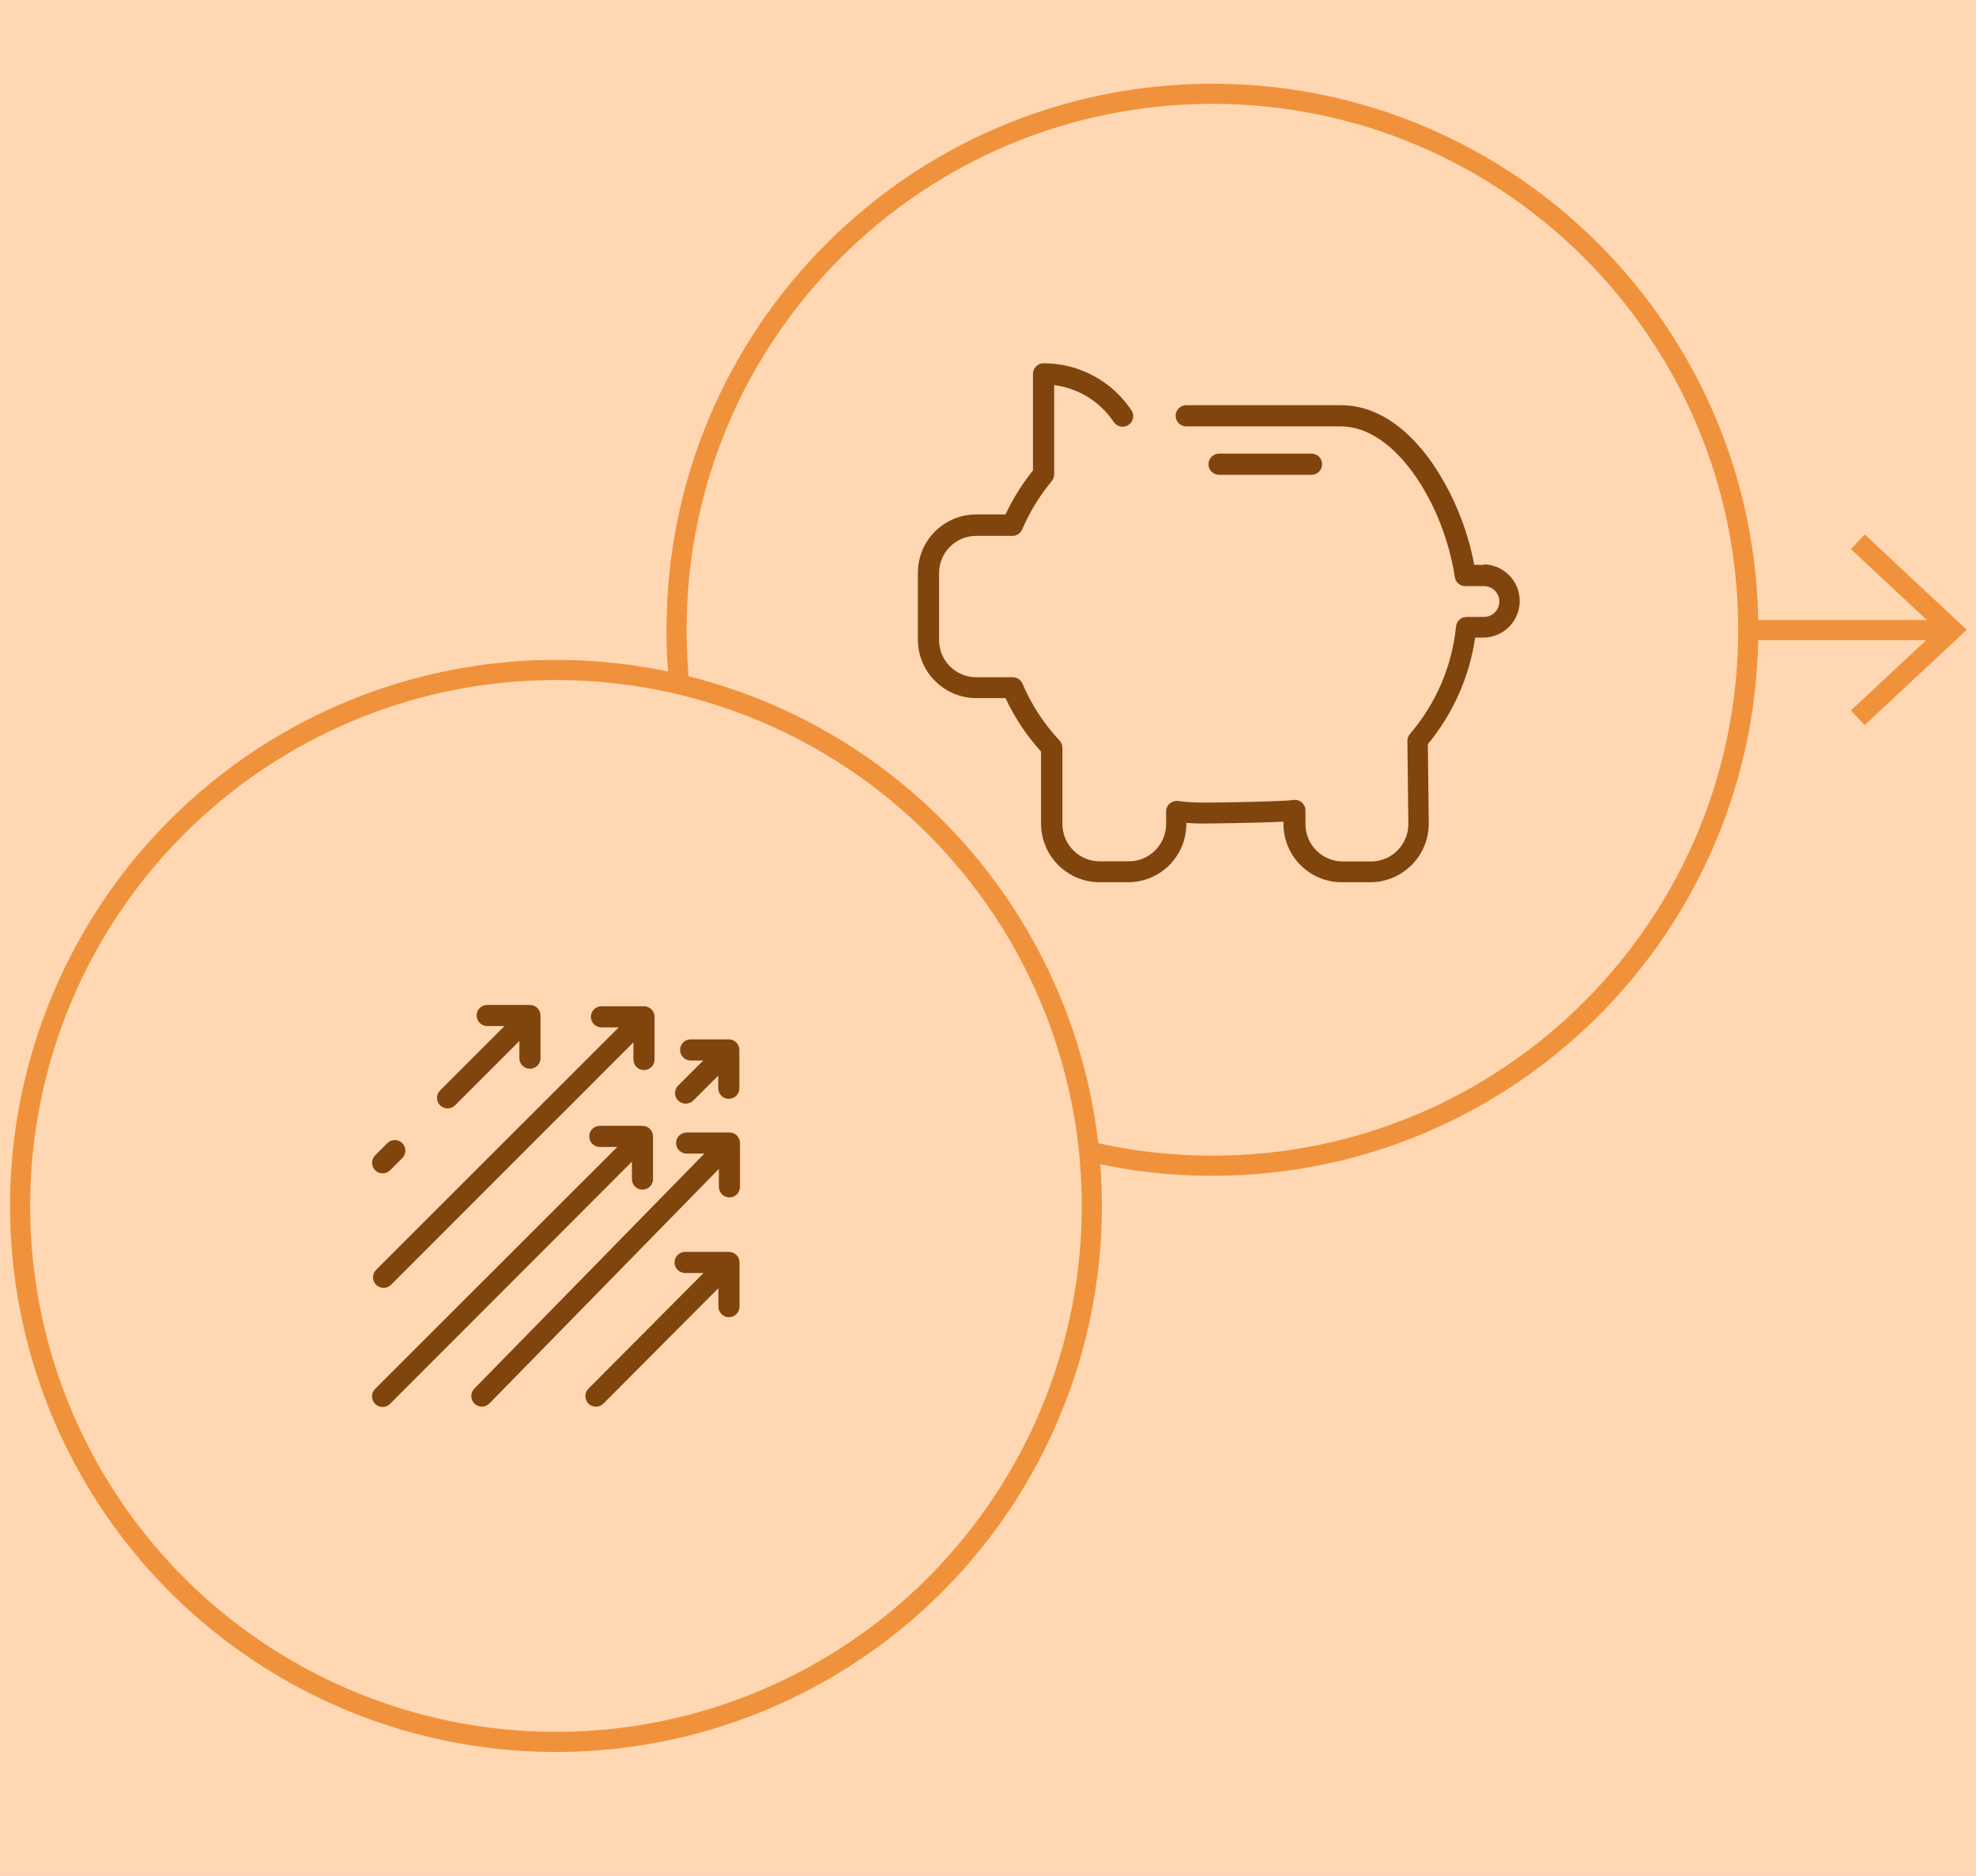
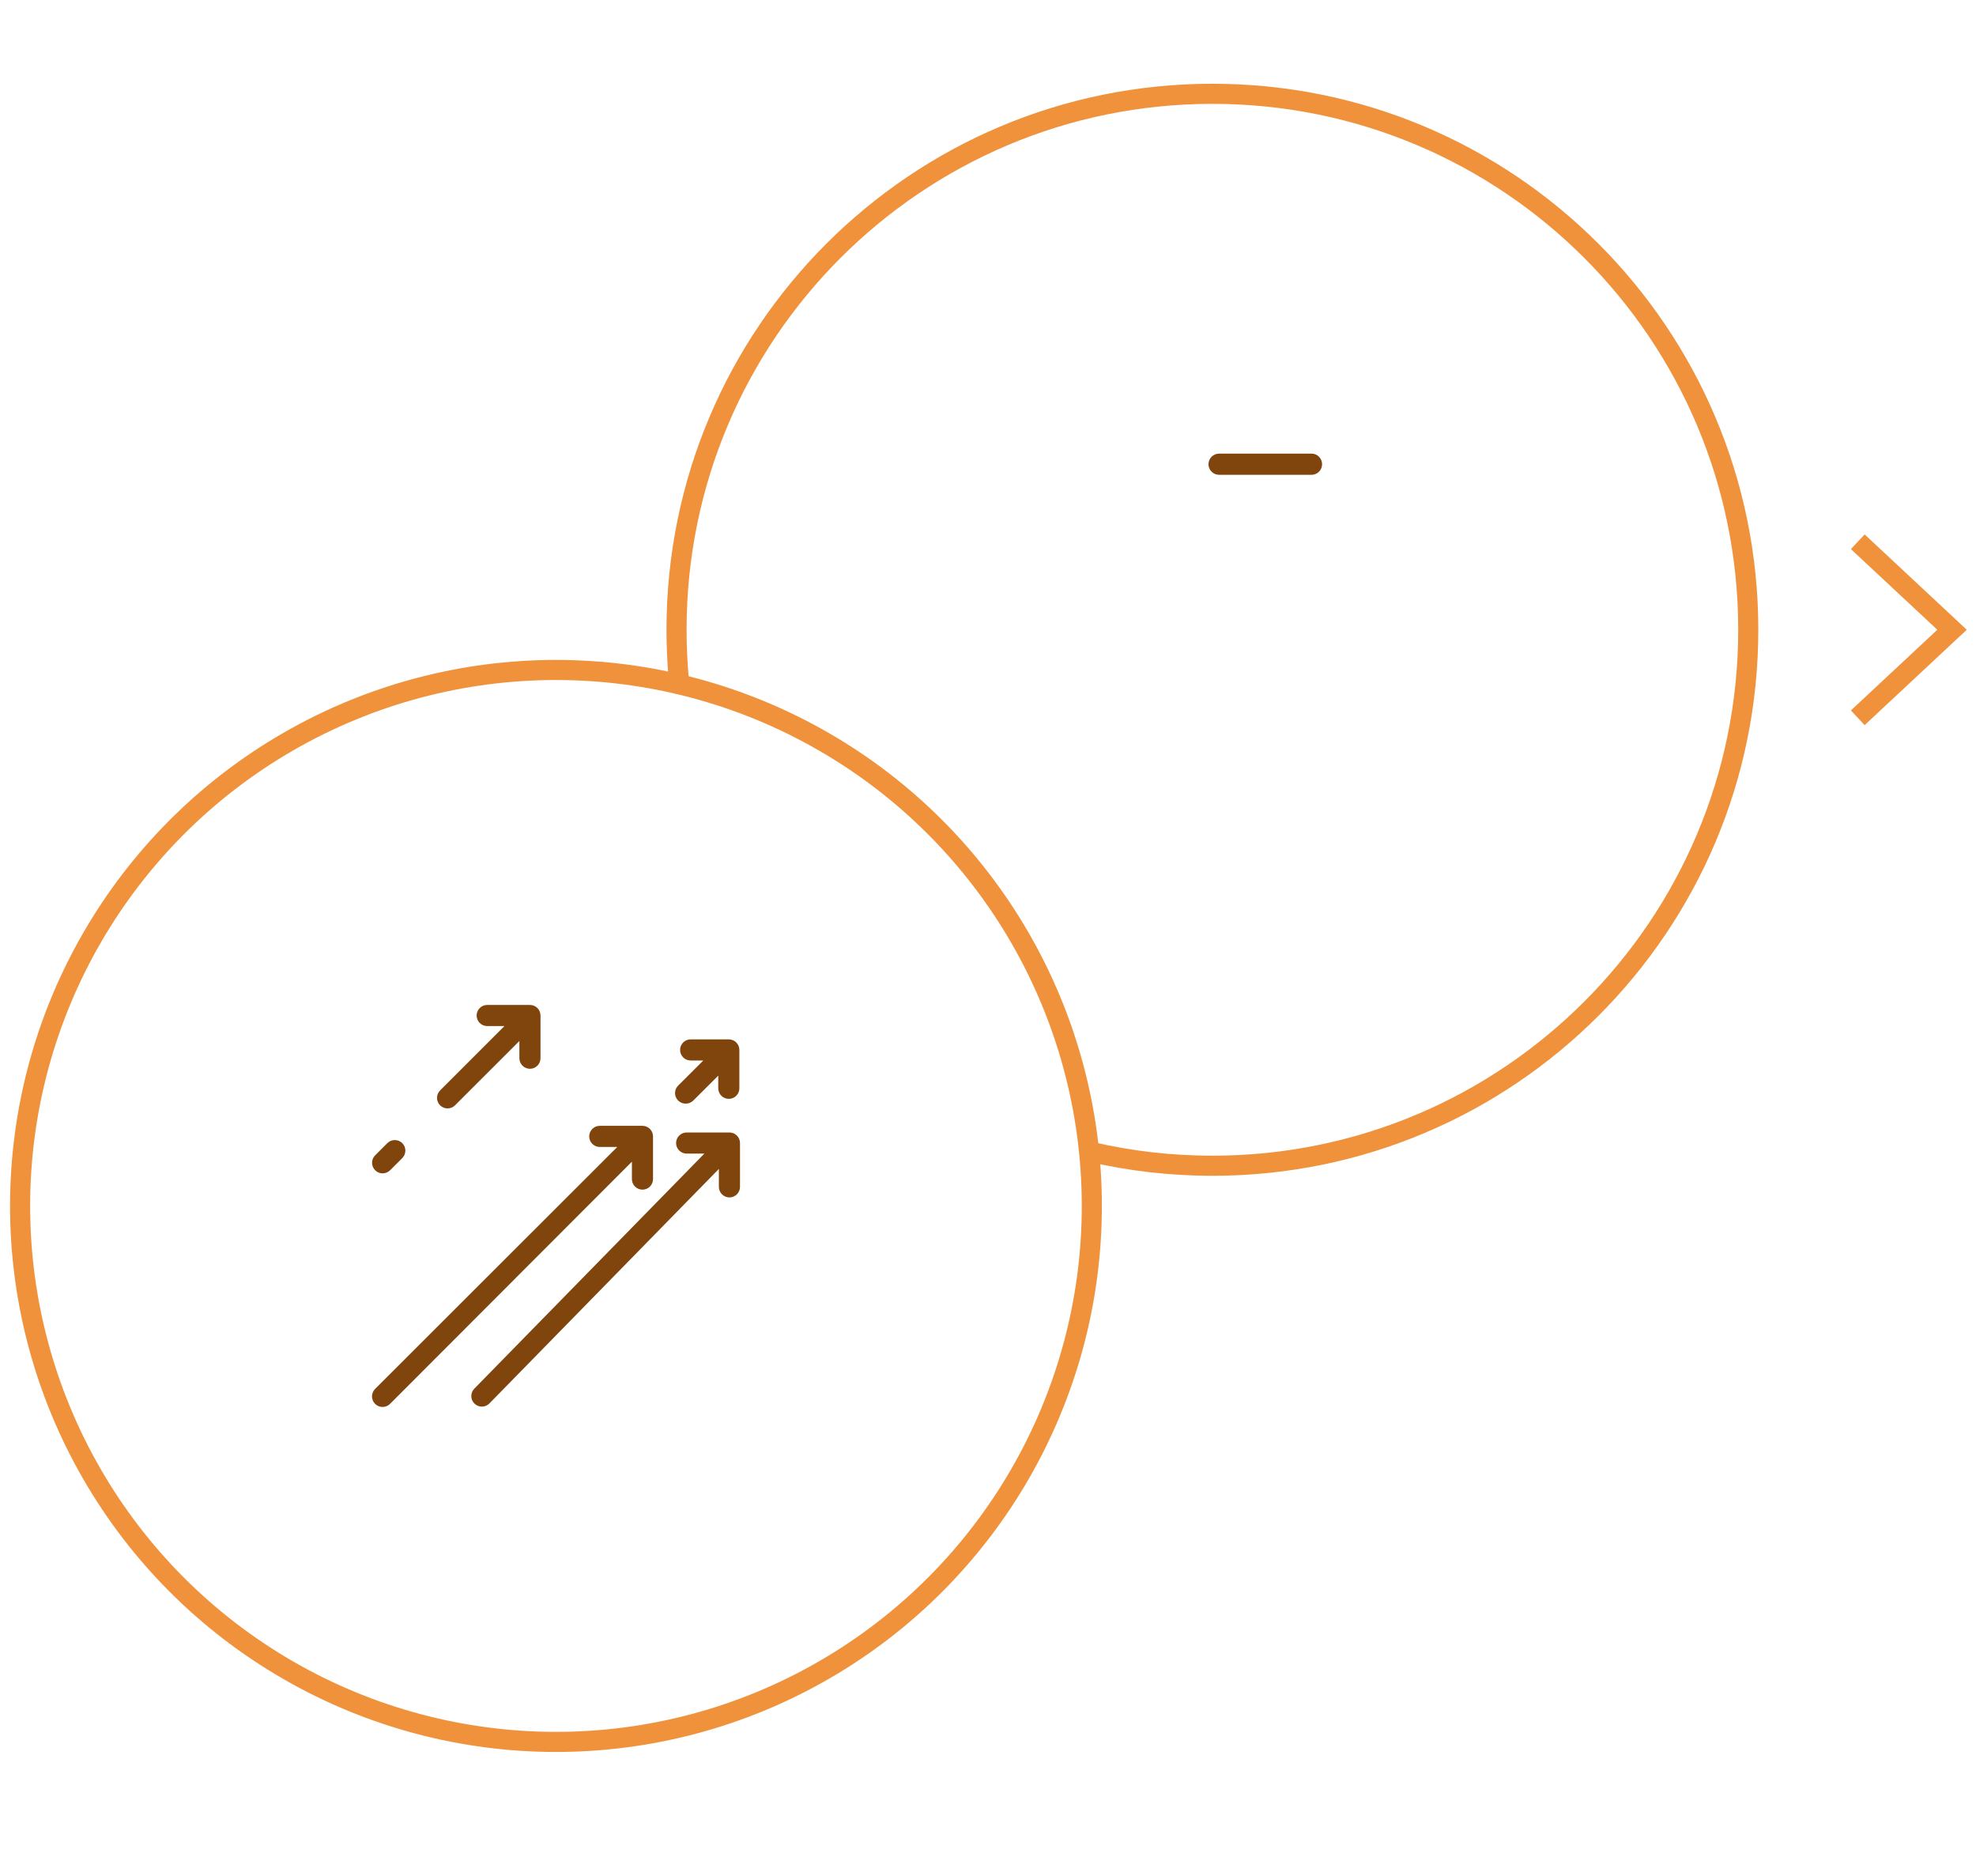
<svg xmlns="http://www.w3.org/2000/svg" width="295" height="280" viewBox="0 0 295 280" fill="none">
-   <rect width="295" height="280" fill="#FFD7B2" />
  <path d="M162.838 171.929C168.673 173.284 174.753 174 181 174C225.183 174 261 138.183 261 94C261 49.817 225.183 14 181 14C136.817 14 101 49.817 101 94C101 96.331 101.1 98.639 101.295 100.919C101.32 101.208 101.374 101.784 101.374 101.784" stroke="#F0923C" stroke-width="3" />
  <circle cx="83" cy="180" r="80" stroke="#F0923C" stroke-width="3" />
  <g clip-path="url(#clip0_3103_19206)">
    <path d="M195.795 70.871C196.215 70.871 196.617 70.705 196.914 70.408C197.21 70.112 197.377 69.709 197.377 69.29C197.377 68.87 197.21 68.468 196.914 68.171C196.617 67.874 196.215 67.707 195.795 67.707H182C181.58 67.707 181.178 67.874 180.881 68.171C180.585 68.468 180.418 68.87 180.418 69.29C180.418 69.709 180.585 70.112 180.881 70.408C181.178 70.705 181.58 70.871 182 70.871H195.795Z" fill="#80440D" />
-     <path d="M221.526 84.319H220.095C219.065 78.84 216.91 73.633 213.767 69.029C209.812 63.436 205.145 60.478 200.193 60.478H177.096C176.676 60.478 176.274 60.645 175.977 60.941C175.681 61.238 175.514 61.64 175.514 62.06C175.514 62.48 175.681 62.882 175.977 63.179C176.274 63.475 176.676 63.642 177.096 63.642H200.193C208.34 63.642 215.554 75.27 217.192 86.138C217.249 86.515 217.441 86.859 217.731 87.106C218.022 87.353 218.392 87.487 218.774 87.483H221.542C221.844 87.483 222.144 87.542 222.423 87.658C222.702 87.774 222.956 87.943 223.17 88.157C223.384 88.371 223.553 88.624 223.669 88.904C223.784 89.183 223.844 89.482 223.844 89.785C223.844 90.087 223.784 90.386 223.669 90.665C223.553 90.945 223.384 91.198 223.17 91.412C222.956 91.626 222.702 91.796 222.423 91.911C222.144 92.027 221.844 92.086 221.542 92.086H218.956C218.562 92.084 218.182 92.229 217.889 92.493C217.597 92.756 217.413 93.119 217.374 93.51C216.78 99.437 214.377 105.037 210.492 109.552C210.247 109.844 210.113 110.214 210.112 110.596L210.255 123.046C210.244 124.511 209.658 125.914 208.621 126.95C207.585 127.986 206.183 128.573 204.718 128.583H200.43C198.965 128.573 197.563 127.986 196.527 126.95C195.49 125.914 194.904 124.511 194.893 123.046V120.99C194.896 120.759 194.849 120.53 194.754 120.319C194.659 120.109 194.519 119.922 194.344 119.771C194.17 119.62 193.964 119.509 193.742 119.447C193.519 119.384 193.286 119.371 193.058 119.408C191.682 119.637 181.921 119.803 179.611 119.803C178.36 119.798 177.111 119.716 175.87 119.558C175.648 119.53 175.422 119.549 175.208 119.614C174.994 119.68 174.796 119.79 174.628 119.937C174.459 120.086 174.324 120.268 174.231 120.473C174.138 120.677 174.09 120.899 174.09 121.124V123.03C174.08 124.496 173.493 125.898 172.457 126.934C171.421 127.97 170.018 128.557 168.553 128.567H164.147C162.682 128.557 161.28 127.97 160.243 126.934C159.207 125.898 158.621 124.496 158.61 123.03C158.61 119.969 158.61 111.956 158.61 111.687C158.619 111.477 158.585 111.268 158.512 111.071C158.439 110.874 158.327 110.694 158.183 110.54C155.856 108.053 153.983 105.178 152.646 102.045C152.524 101.761 152.321 101.518 152.062 101.348C151.803 101.178 151.5 101.088 151.191 101.088H145.733C144.264 101.088 142.856 100.505 141.817 99.466C140.779 98.428 140.196 97.019 140.196 95.551V85.521C140.196 84.053 140.779 82.644 141.817 81.606C142.856 80.567 144.264 79.984 145.733 79.984H151.143C151.453 79.984 151.756 79.894 152.014 79.724C152.273 79.554 152.476 79.311 152.599 79.027C153.712 76.427 155.196 74.003 157.004 71.829C157.243 71.545 157.375 71.187 157.376 70.816V57.48C159.159 57.709 160.872 58.315 162.403 59.257C163.933 60.199 165.245 61.457 166.251 62.946C166.363 63.127 166.511 63.284 166.685 63.407C166.86 63.529 167.057 63.615 167.265 63.66C167.474 63.705 167.689 63.707 167.898 63.666C168.108 63.625 168.306 63.543 168.483 63.423C168.66 63.304 168.81 63.15 168.926 62.971C169.041 62.792 169.119 62.591 169.155 62.381C169.192 62.171 169.185 61.956 169.136 61.748C169.087 61.541 168.996 61.346 168.869 61.174C167.426 59.033 165.478 57.28 163.199 56.068C160.919 54.855 158.376 54.221 155.794 54.221C155.375 54.221 154.972 54.388 154.676 54.684C154.379 54.981 154.212 55.384 154.212 55.803V70.223C152.589 72.24 151.214 74.444 150.115 76.788H145.733C143.425 76.788 141.212 77.705 139.58 79.337C137.948 80.969 137.032 83.182 137.032 85.489V95.504C137.044 97.807 137.965 100.013 139.594 101.642C141.223 103.271 143.429 104.192 145.733 104.204H150.115C151.478 107.114 153.267 109.804 155.422 112.186C155.422 113.238 155.422 115.943 155.422 122.983C155.435 125.287 156.356 127.493 157.985 129.122C159.614 130.751 161.82 131.671 164.123 131.684H168.411C170.718 131.684 172.931 130.767 174.563 129.135C176.195 127.504 177.112 125.29 177.112 122.983V122.825C177.903 122.888 178.694 122.92 179.485 122.92C180.6 122.92 187.933 122.833 191.611 122.635V122.983C191.611 124.125 191.836 125.257 192.273 126.313C192.71 127.368 193.351 128.327 194.159 129.135C194.967 129.943 195.926 130.584 196.982 131.022C198.038 131.459 199.169 131.684 200.312 131.684H204.599C206.911 131.671 209.124 130.744 210.754 129.105C212.385 127.465 213.3 125.247 213.3 122.935L213.166 111.07C216.933 106.518 219.376 101.018 220.229 95.171H221.416C222.865 95.171 224.256 94.595 225.281 93.57C226.306 92.545 226.881 91.155 226.881 89.706C226.881 88.256 226.306 86.866 225.281 85.841C224.256 84.816 222.865 84.24 221.416 84.24L221.526 84.319Z" fill="#80440D" />
  </g>
  <g clip-path="url(#clip1_3103_19206)">
    <path d="M66.816 165.443C67.232 165.444 67.632 165.279 67.927 164.986L77.54 155.381V157.95C77.54 158.368 77.706 158.769 78.001 159.064C78.297 159.36 78.698 159.526 79.116 159.526C79.534 159.526 79.934 159.36 80.23 159.064C80.525 158.769 80.692 158.368 80.692 157.95V151.576C80.692 151.368 80.651 151.162 80.571 150.97C80.491 150.778 80.374 150.604 80.227 150.457C79.931 150.164 79.532 150 79.116 150H72.734C72.316 150 71.915 150.166 71.619 150.462C71.324 150.757 71.158 151.158 71.158 151.576C71.158 151.994 71.324 152.395 71.619 152.69C71.915 152.986 72.316 153.152 72.734 153.152H75.31L65.705 162.756C65.559 162.903 65.443 163.077 65.363 163.268C65.284 163.459 65.243 163.664 65.243 163.871C65.243 164.078 65.284 164.283 65.363 164.475C65.443 164.666 65.559 164.84 65.705 164.986C66.001 165.279 66.4 165.444 66.816 165.443Z" fill="#80440D" />
    <path d="M102.399 164.726C102.816 164.724 103.215 164.557 103.51 164.261L107.229 160.55V162.441C107.229 162.859 107.395 163.26 107.69 163.555C107.986 163.851 108.386 164.017 108.804 164.017C109.222 164.017 109.623 163.851 109.919 163.555C110.214 163.26 110.38 162.859 110.38 162.441V156.713C110.38 156.295 110.214 155.894 109.919 155.599C109.623 155.303 109.222 155.137 108.804 155.137H103.108C102.69 155.137 102.289 155.303 101.993 155.599C101.698 155.894 101.532 156.295 101.532 156.713C101.532 157.131 101.698 157.532 101.993 157.827C102.289 158.123 102.69 158.289 103.108 158.289H104.999L101.28 162C101.046 162.218 100.885 162.503 100.816 162.815C100.748 163.128 100.777 163.453 100.898 163.749C101.02 164.045 101.228 164.297 101.496 164.471C101.764 164.646 102.079 164.735 102.399 164.726Z" fill="#80440D" />
    <path d="M57.125 175.135C57.333 175.135 57.539 175.094 57.731 175.014C57.923 174.934 58.097 174.817 58.244 174.67L60.056 172.858C60.352 172.562 60.518 172.161 60.518 171.743C60.518 171.325 60.352 170.924 60.056 170.628C59.76 170.332 59.359 170.166 58.941 170.166C58.523 170.166 58.122 170.332 57.826 170.628L56.014 172.44C55.792 172.66 55.641 172.941 55.579 173.247C55.517 173.553 55.548 173.871 55.667 174.16C55.786 174.448 55.988 174.695 56.248 174.869C56.507 175.042 56.813 175.135 57.125 175.135Z" fill="#80440D" />
    <path d="M94.338 175.994C94.338 176.2 94.379 176.405 94.458 176.597C94.538 176.788 94.654 176.962 94.8 177.108C94.946 177.254 95.12 177.37 95.311 177.449C95.502 177.529 95.707 177.569 95.914 177.569C96.121 177.569 96.326 177.529 96.517 177.449C96.709 177.37 96.882 177.254 97.028 177.108C97.175 176.962 97.291 176.788 97.37 176.597C97.449 176.405 97.49 176.2 97.49 175.994V169.619C97.49 169.201 97.324 168.801 97.028 168.505C96.733 168.209 96.332 168.043 95.914 168.043H89.54C89.122 168.043 88.721 168.209 88.426 168.505C88.13 168.801 87.964 169.201 87.964 169.619C87.964 170.037 88.13 170.438 88.426 170.734C88.721 171.029 89.122 171.195 89.54 171.195H92.156L55.998 207.313C55.852 207.46 55.736 207.633 55.656 207.825C55.577 208.016 55.536 208.221 55.536 208.428C55.536 208.635 55.577 208.84 55.656 209.032C55.736 209.223 55.852 209.397 55.998 209.543C56.145 209.69 56.319 209.806 56.51 209.885C56.701 209.964 56.906 210.005 57.113 210.005C57.32 210.005 57.525 209.964 57.717 209.885C57.908 209.806 58.082 209.69 58.228 209.543L94.338 173.393V175.994Z" fill="#80440D" />
-     <path d="M108.828 186.859H102.28C101.862 186.859 101.461 187.025 101.166 187.32C100.87 187.616 100.704 188.017 100.704 188.435C100.704 188.853 100.87 189.253 101.166 189.549C101.461 189.845 101.862 190.011 102.28 190.011H105.03L87.853 207.274C87.558 207.57 87.392 207.971 87.392 208.389C87.392 208.807 87.558 209.208 87.853 209.504C88.149 209.799 88.55 209.965 88.968 209.965C89.386 209.965 89.787 209.799 90.083 209.504L107.252 192.272V195.03C107.252 195.448 107.418 195.848 107.714 196.144C108.009 196.439 108.41 196.605 108.828 196.605C109.246 196.605 109.647 196.439 109.942 196.144C110.238 195.848 110.404 195.448 110.404 195.03V188.45C110.406 188.242 110.366 188.036 110.288 187.843C110.21 187.65 110.094 187.474 109.948 187.326C109.801 187.178 109.627 187.061 109.435 186.98C109.242 186.9 109.036 186.859 108.828 186.859Z" fill="#80440D" />
-     <path d="M89.792 153.348H92.368L56.148 189.538C55.928 189.758 55.779 190.039 55.719 190.345C55.659 190.65 55.691 190.967 55.81 191.254C55.93 191.542 56.132 191.787 56.392 191.96C56.651 192.133 56.955 192.225 57.267 192.224C57.683 192.225 58.082 192.06 58.377 191.767L94.567 155.578V158.147C94.567 158.565 94.733 158.966 95.028 159.261C95.324 159.557 95.725 159.723 96.142 159.723C96.56 159.723 96.961 159.557 97.257 159.261C97.552 158.966 97.718 158.565 97.718 158.147V151.773C97.718 151.355 97.552 150.954 97.257 150.658C96.961 150.363 96.56 150.197 96.142 150.197H89.792C89.374 150.197 88.973 150.363 88.677 150.658C88.382 150.954 88.216 151.355 88.216 151.773C88.216 152.191 88.382 152.591 88.677 152.887C88.973 153.182 89.374 153.348 89.792 153.348Z" fill="#80440D" />
    <path d="M107.323 177.152C107.323 177.57 107.489 177.97 107.785 178.266C108.08 178.562 108.481 178.728 108.899 178.728C109.317 178.728 109.718 178.562 110.013 178.266C110.309 177.97 110.475 177.57 110.475 177.152V170.612C110.475 170.194 110.309 169.793 110.013 169.498C109.718 169.202 109.317 169.036 108.899 169.036H102.509C102.091 169.036 101.69 169.202 101.395 169.498C101.099 169.793 100.933 170.194 100.933 170.612C100.933 171.03 101.099 171.431 101.395 171.726C101.69 172.022 102.091 172.188 102.509 172.188H105.156L70.811 207.274C70.666 207.422 70.552 207.597 70.475 207.789C70.397 207.981 70.359 208.187 70.361 208.394C70.363 208.601 70.406 208.805 70.487 208.996C70.569 209.186 70.687 209.359 70.835 209.504C70.983 209.648 71.158 209.763 71.35 209.84C71.542 209.917 71.747 209.956 71.954 209.954C72.161 209.951 72.366 209.908 72.556 209.827C72.747 209.746 72.919 209.628 73.064 209.48L107.323 174.473V177.152Z" fill="#80440D" />
  </g>
  <path d="M277.348 80.863L291.422 94L277.348 107.136" stroke="#F0923C" stroke-width="3" />
-   <line x1="261" y1="94.046" x2="289.212" y2="94.046" stroke="#F0923C" stroke-width="3" />
  <defs>
    <clipPath id="clip0_3103_19206">
      <rect width="90" height="77.558" fill="white" transform="translate(137 54.221)" />
    </clipPath>
    <clipPath id="clip1_3103_19206">
      <rect width="54.934" height="60" fill="white" transform="translate(55.533 150)" />
    </clipPath>
  </defs>
</svg>